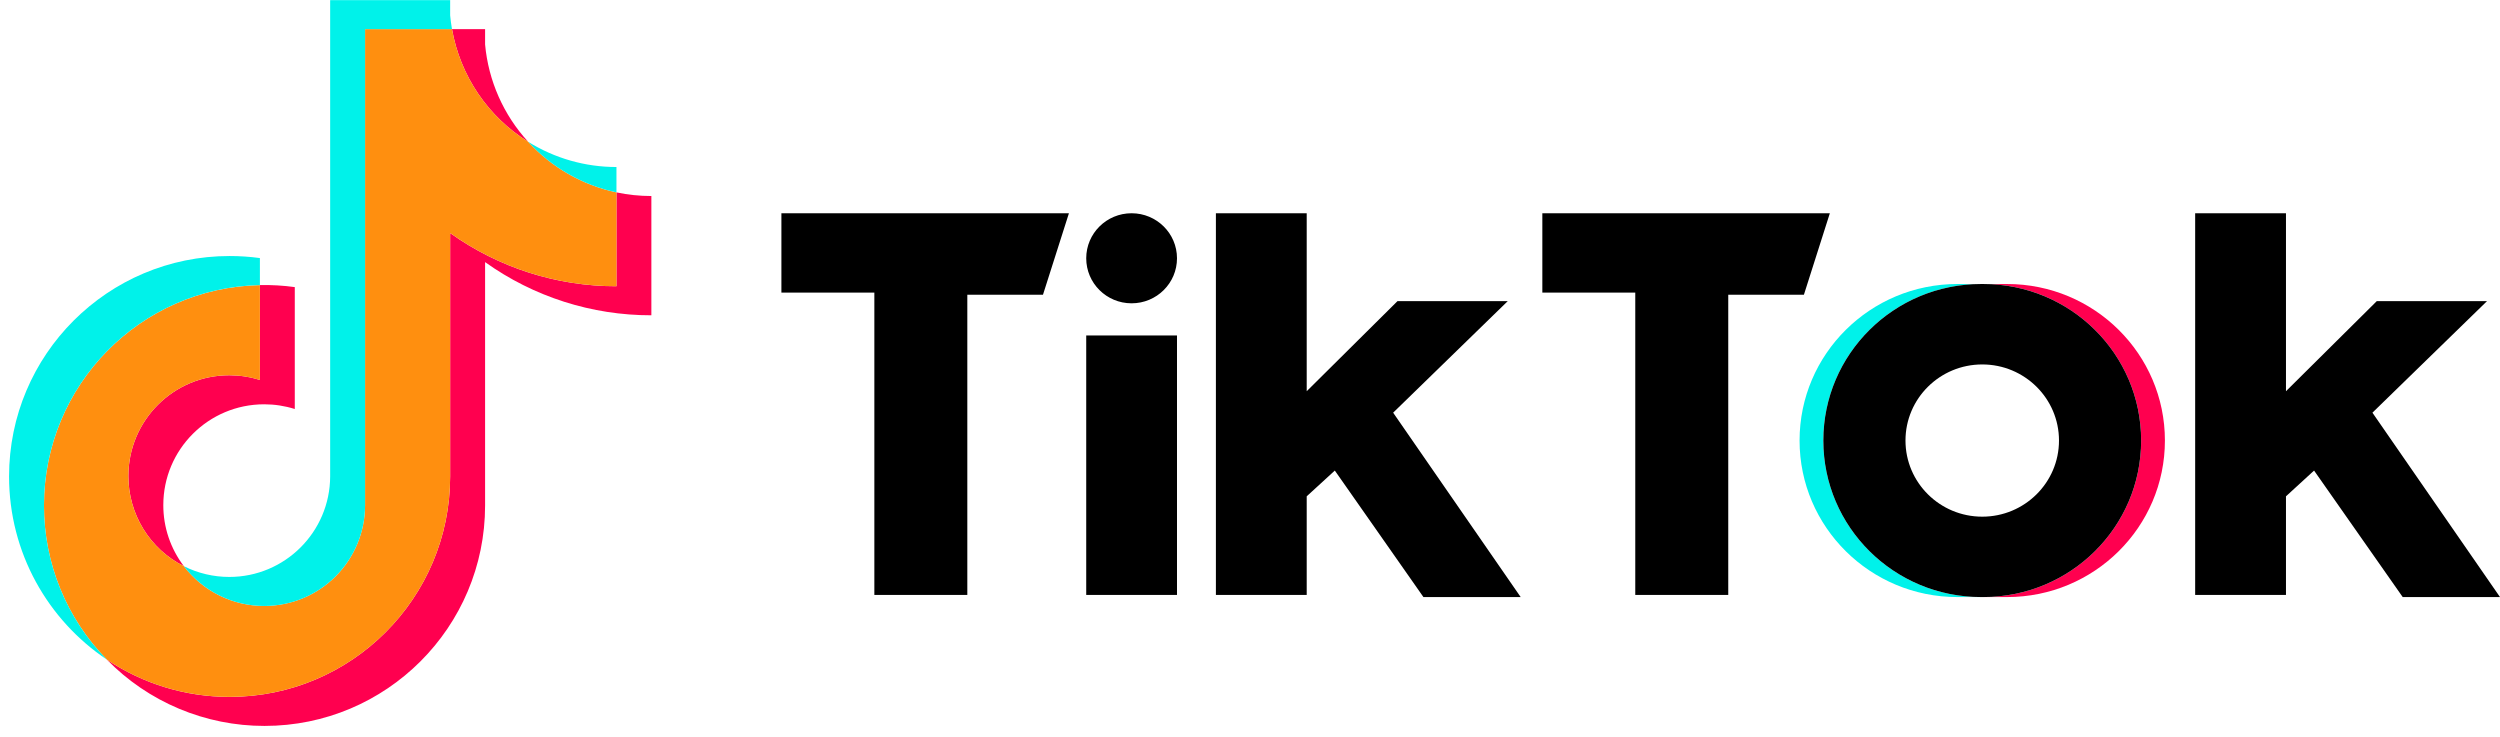
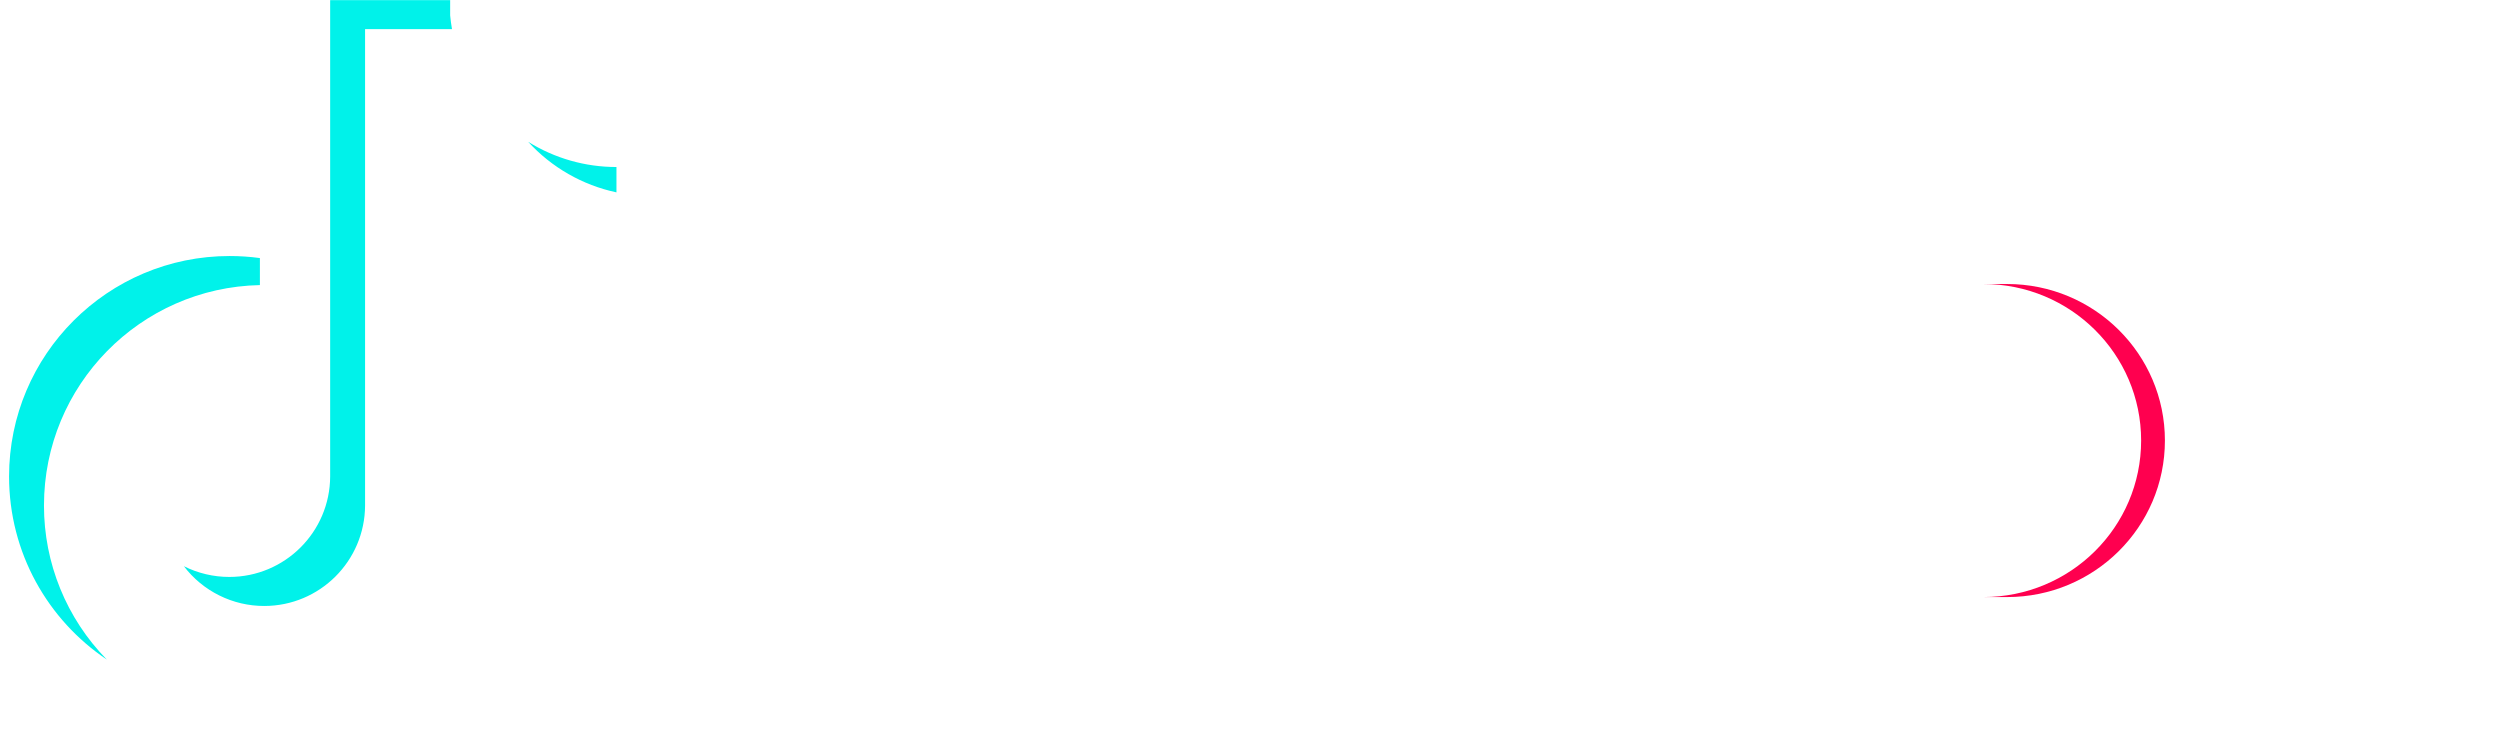
<svg xmlns="http://www.w3.org/2000/svg" width="139" height="41" viewBox="0 0 139 41" fill="none">
-   <path d="M26.971 14.573C29.667 16.501 32.901 17.535 36.216 17.53V10.899C35.563 10.899 34.913 10.831 34.274 10.697V15.915C30.959 15.92 27.726 14.886 25.029 12.959V26.49C25.029 33.259 19.538 38.747 12.766 38.747C10.335 38.75 7.958 38.028 5.94 36.673C7.081 37.842 8.445 38.771 9.951 39.404C11.457 40.037 13.074 40.363 14.707 40.361C21.48 40.361 26.971 34.873 26.971 28.104V14.573ZM29.366 7.883C27.996 6.391 27.155 4.49 26.971 2.473V1.62H25.131C25.358 2.903 25.852 4.123 26.582 5.203C27.311 6.282 28.26 7.195 29.366 7.883ZM10.223 31.479C9.48 30.504 9.078 29.311 9.08 28.084C9.08 24.989 11.591 22.479 14.689 22.479C15.266 22.479 15.84 22.567 16.39 22.741V15.963C15.746 15.874 15.099 15.837 14.449 15.85V21.127C13.899 20.953 13.325 20.865 12.747 20.865C9.649 20.865 7.138 23.375 7.138 26.471C7.138 27.509 7.426 28.528 7.971 29.412C8.515 30.297 9.295 31.012 10.223 31.479Z" fill="#FF004F" />
-   <path d="M25.029 12.958C27.727 14.886 30.96 15.92 34.275 15.915V10.697C32.385 10.293 30.669 9.309 29.366 7.883C28.26 7.195 27.312 6.281 26.582 5.202C25.852 4.123 25.358 2.902 25.131 1.62H20.298V28.104C20.292 29.587 19.699 31.009 18.648 32.056C17.596 33.103 16.173 33.691 14.689 33.691C13.824 33.692 12.971 33.492 12.197 33.109C11.422 32.725 10.747 32.167 10.224 31.479C9.296 31.012 8.516 30.297 7.971 29.413C7.426 28.528 7.137 27.51 7.138 26.471C7.138 23.375 9.649 20.865 12.747 20.865C13.34 20.865 13.913 20.957 14.45 21.127V15.852C7.796 15.989 2.445 21.422 2.445 28.105C2.441 31.309 3.696 34.387 5.94 36.674C7.892 37.984 10.24 38.747 12.767 38.747C19.539 38.747 25.029 33.26 25.029 26.491V12.958Z" fill="#FF8F0F" />
  <path d="M34.275 10.696V9.286C32.539 9.288 30.838 8.802 29.366 7.884C30.669 9.31 32.385 10.293 34.275 10.696ZM25.131 1.62C25.087 1.367 25.053 1.114 25.029 0.858V0.007H18.357V26.491C18.346 29.578 15.838 32.078 12.748 32.078C11.871 32.078 11.006 31.874 10.223 31.48C10.746 32.168 11.422 32.726 12.197 33.109C12.971 33.493 13.824 33.693 14.689 33.692C17.78 33.692 20.287 31.192 20.298 28.105V1.621L25.131 1.62ZM14.45 15.851V14.348C13.892 14.273 13.33 14.235 12.767 14.235C5.995 14.235 0.504 19.721 0.504 26.49C0.504 30.733 2.662 34.474 5.94 36.673C3.696 34.386 2.441 31.308 2.445 28.104C2.445 21.422 7.796 15.988 14.45 15.851Z" fill="#00F2EA" />
  <path d="M111.595 33.197C116.441 33.197 120.369 29.301 120.369 24.494C120.369 19.688 116.441 15.791 111.595 15.791H110.273C115.119 15.791 119.047 19.688 119.047 24.494C119.047 29.301 115.119 33.197 110.273 33.197H111.595Z" fill="#FF004F" />
-   <path d="M110.153 15.791H108.831C103.985 15.791 100.056 19.688 100.056 24.494C100.056 29.301 103.985 33.197 108.831 33.197H110.153C105.306 33.197 101.378 29.301 101.378 24.494C101.378 19.688 105.306 15.791 110.153 15.791Z" fill="#00F2EA" />
-   <path d="M43.446 11.857V16.268H48.614V33.078H53.783V16.388H57.989L59.432 11.857H43.446ZM85.754 11.857V16.268H90.921V33.078H96.091V16.388H100.297L101.739 11.857H85.754ZM60.394 14.36C60.394 12.979 61.522 11.857 62.916 11.857C64.311 11.857 65.441 12.978 65.441 14.36C65.441 15.743 64.312 16.864 62.916 16.864C61.522 16.864 60.394 15.743 60.394 14.36ZM60.394 18.653H65.441V33.078H60.394V18.653ZM67.604 11.857V33.078H72.653V27.595L74.216 26.163L79.143 33.197H84.55L77.459 22.945L83.83 16.744H77.7L72.653 21.752V11.857H67.604ZM122.051 11.857V33.078H127.1V27.595L128.662 26.163L133.591 33.197H139L131.907 22.945L138.277 16.744H132.148L127.1 21.752V11.857H122.051ZM110.272 33.197C115.118 33.197 119.047 29.301 119.047 24.494C119.047 19.688 115.118 15.791 110.272 15.791H110.152C105.306 15.791 101.378 19.688 101.378 24.494C101.378 29.301 105.306 33.197 110.152 33.197H110.272ZM105.945 24.494C105.945 22.156 107.856 20.263 110.213 20.263C112.568 20.263 114.48 22.156 114.48 24.494C114.48 26.832 112.568 28.727 110.213 28.727C107.856 28.727 105.945 26.832 105.945 24.494Z" fill="black" />
</svg>